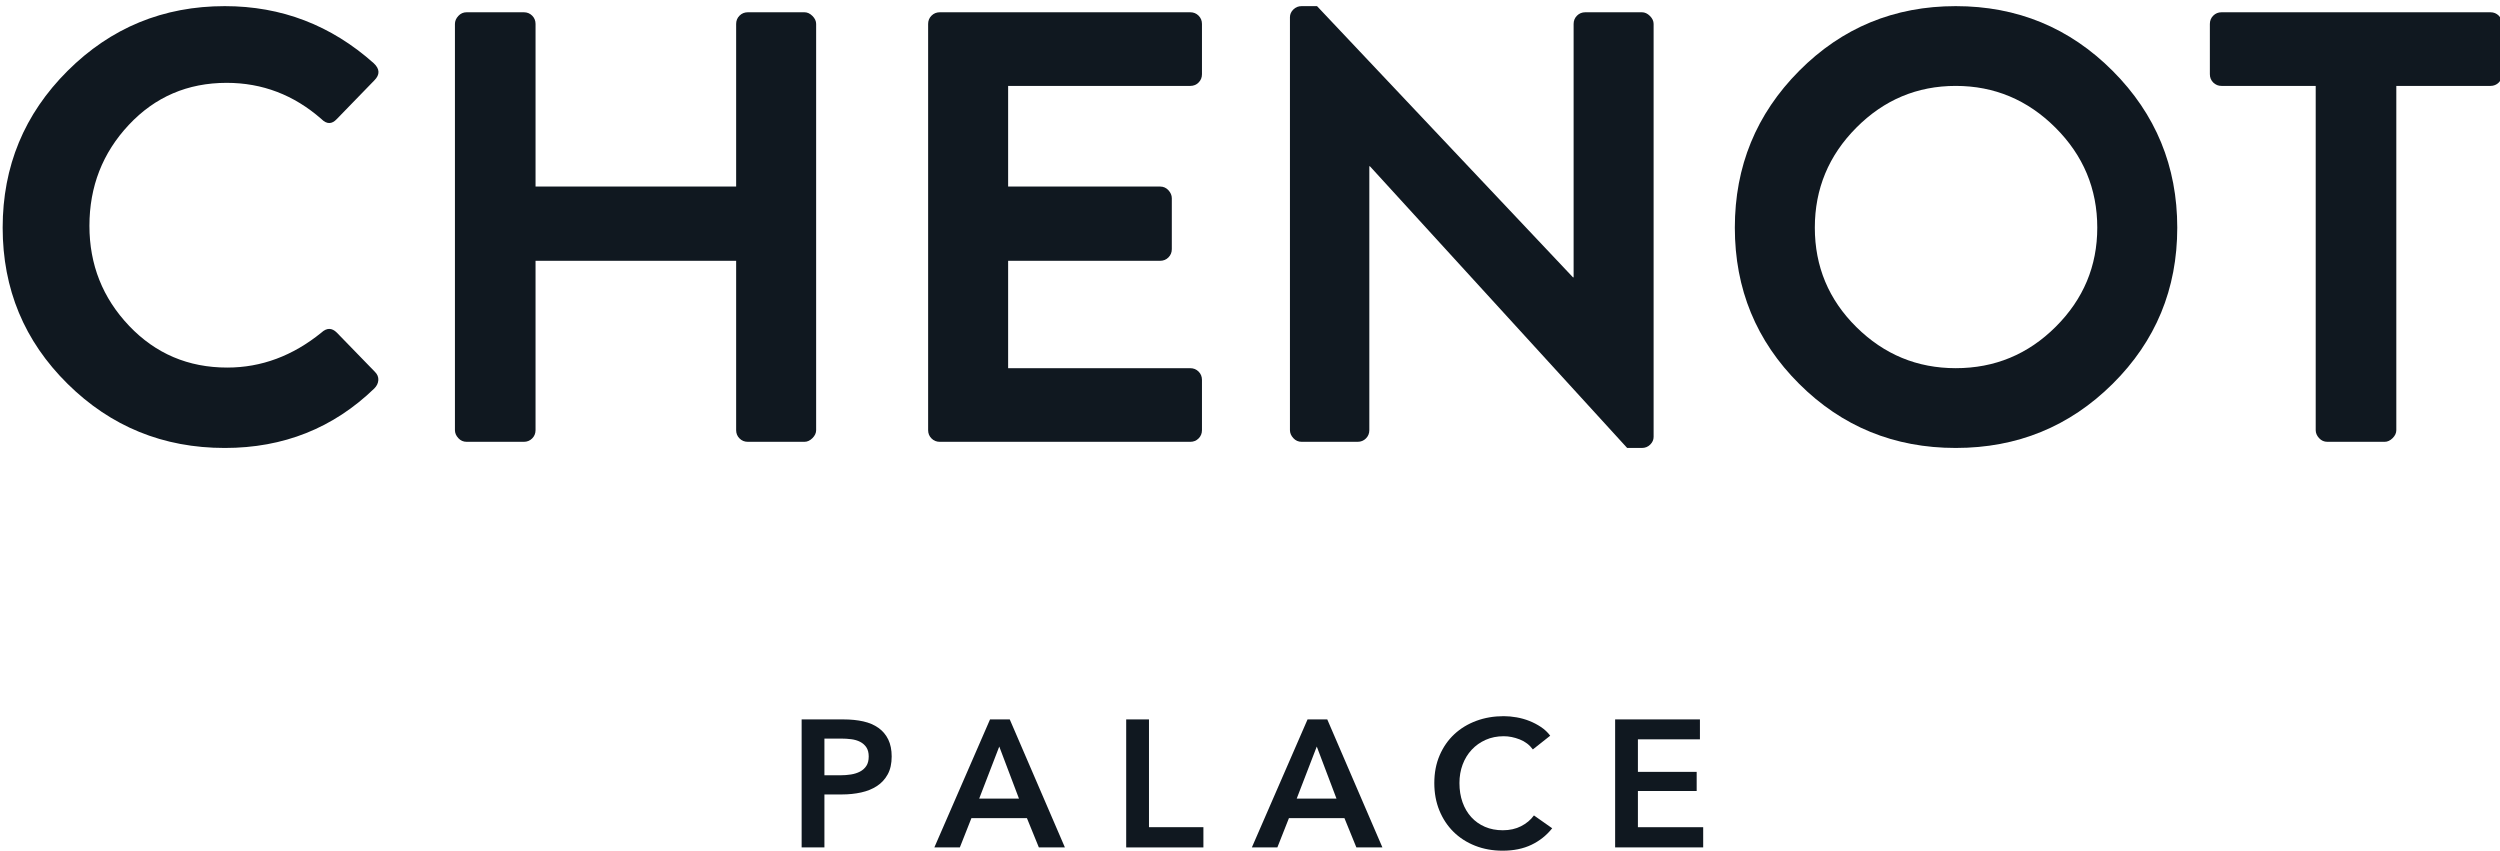
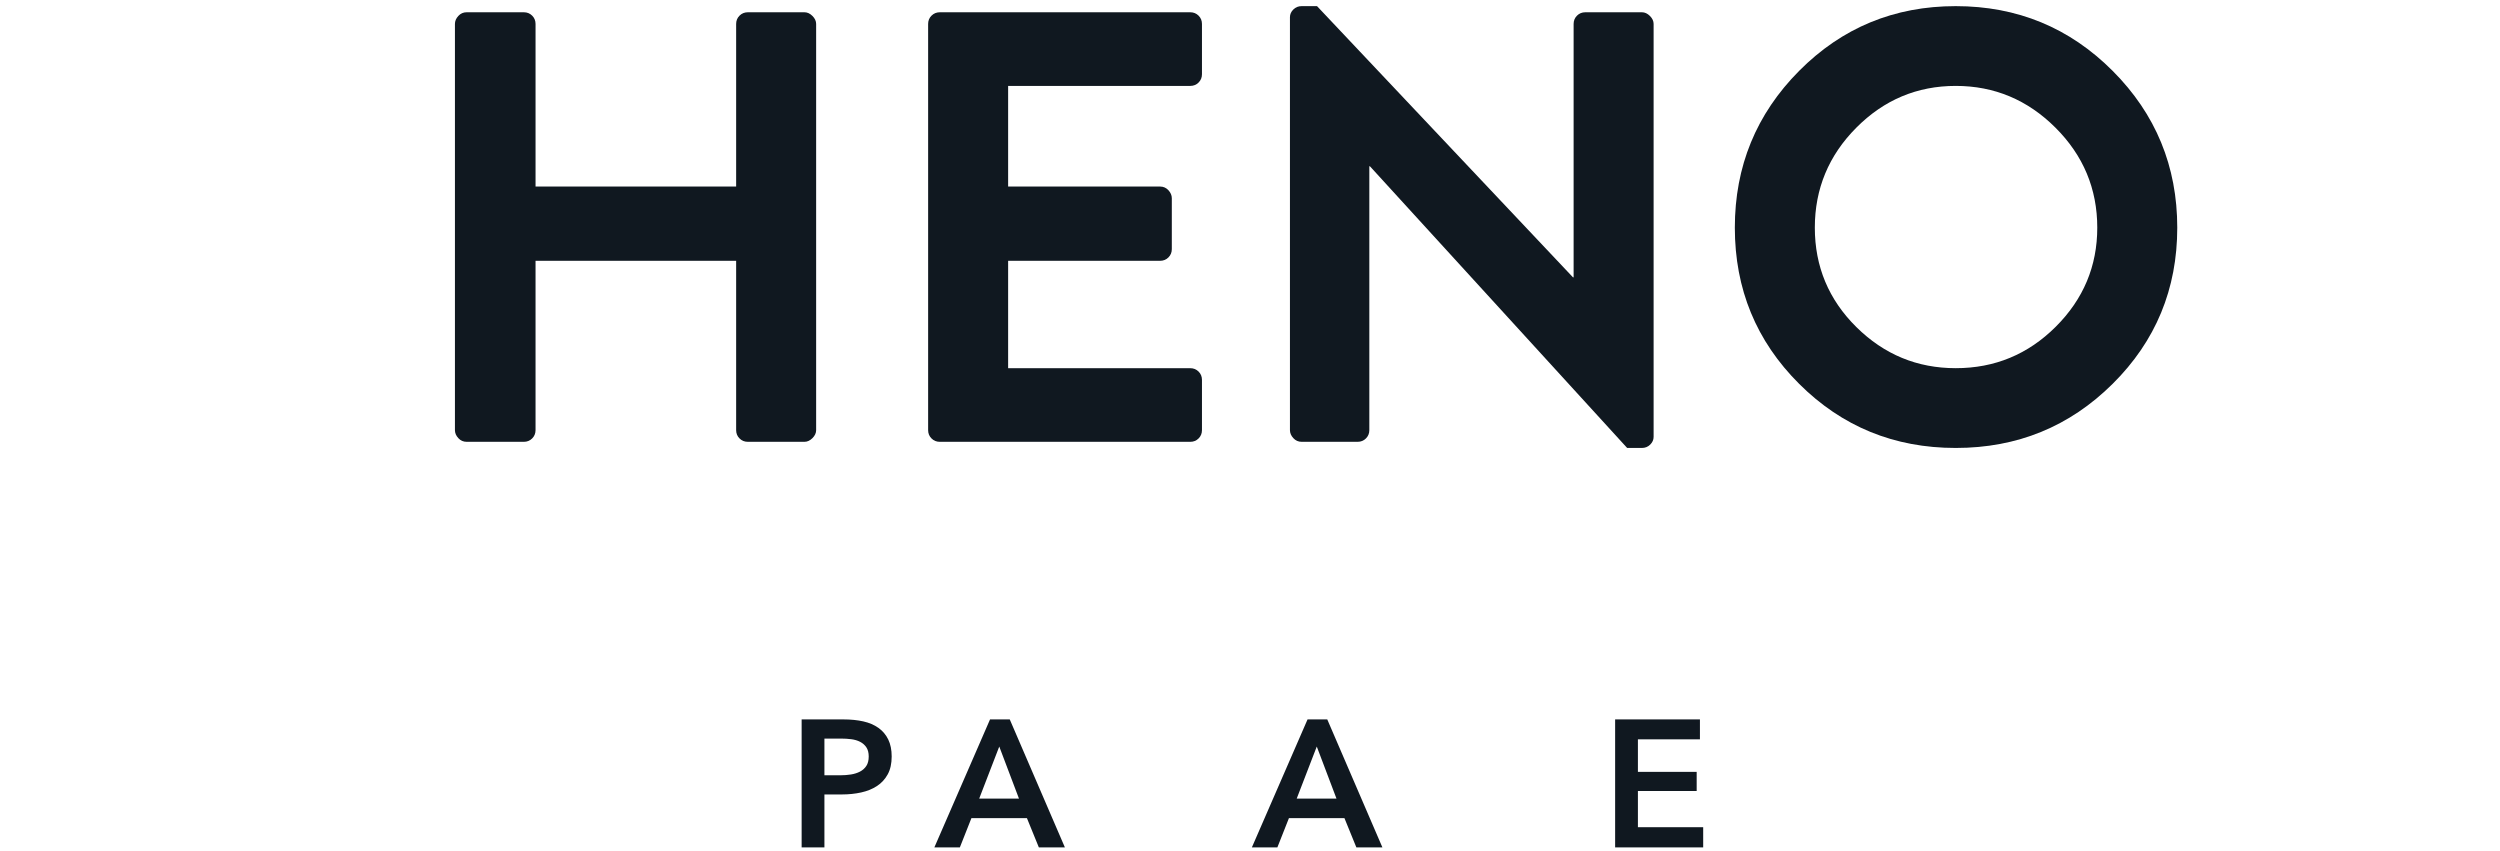
<svg xmlns="http://www.w3.org/2000/svg" id="Calque_1" viewBox="0 0 2130.09 724.814">
  <defs>
    <style>.cls-1{fill:none;}.cls-1,.cls-2{stroke-width:0px;}.cls-2{fill:#101820;}</style>
  </defs>
-   <path class="cls-2" d="m57.583,327.036C20.702,290.617,2.27,246.256,2.27,193.973S20.702,97.166,57.583,60.387C94.455,23.616,139.11,5.228,191.539,5.228c48.235,0,90.522,16.208,126.879,48.625,5.243,4.885,5.415,9.762.524,14.639l-31.981,32.939c-4.194,4.534-8.569,4.534-13.107,0-23.421-20.562-50.332-30.848-80.741-30.848-33.211,0-60.998,11.943-83.362,35.814-22.373,23.879-33.555,52.546-33.555,86.007,0,33.119,11.272,61.524,33.816,85.224,22.545,23.707,50.414,35.553,83.625,35.553,29.008,0,55.747-9.934,80.217-29.802,4.539-4.183,8.913-4.183,13.107,0l32.506,33.462c2.097,2.091,3.056,4.444,2.884,7.059-.18,2.613-1.311,4.967-3.408,7.058-34.955,33.813-77.423,50.716-127.403,50.716-52.429,0-97.084-18.21-133.957-54.637Z" />
  <path class="cls-2" d="m387.619,366.51V20.39c0-2.435.959-4.706,2.884-6.797,1.917-2.092,4.276-3.138,7.078-3.138h48.759c2.793,0,5.153.965,7.078,2.876,1.917,1.92,2.883,4.272,2.883,7.059v138.553h170.919V20.39c0-2.786.959-5.139,2.883-7.059,1.917-1.911,4.276-2.876,7.078-2.876h48.235c2.441,0,4.718,1.046,6.815,3.138,2.097,2.091,3.146,4.362,3.146,6.797v346.121c0,2.442-1.049,4.705-3.146,6.797-2.097,2.091-4.375,3.137-6.815,3.137h-48.235c-2.802,0-5.161-.956-7.078-2.876-1.925-1.911-2.883-4.264-2.883-7.058v-144.304h-170.919v144.304c0,2.794-.966,5.146-2.883,7.058-1.925,1.92-4.285,2.876-7.078,2.876h-48.759c-2.801,0-5.161-1.046-7.078-3.137-1.925-2.092-2.884-4.354-2.884-6.797Z" />
  <path class="cls-2" d="m790.798,366.51V20.39c0-2.786.959-5.139,2.884-7.059,1.917-1.911,4.276-2.876,7.078-2.876h213.387c2.793,0,5.153.965,7.078,2.876,1.917,1.92,2.884,4.272,2.884,7.059v42.874c0,2.794-.967,5.146-2.884,7.058-1.925,1.92-4.285,2.876-7.078,2.876h-155.19v85.746h129.5c2.793,0,5.153,1.045,7.078,3.137,1.917,2.091,2.884,4.362,2.884,6.797v43.396c0,2.794-.967,5.146-2.884,7.059-1.925,1.92-4.284,2.876-7.078,2.876h-129.5v91.496h155.19c2.793,0,5.153.965,7.078,2.876,1.917,1.92,2.884,4.272,2.884,7.059v42.873c0,2.794-.967,5.146-2.884,7.058-1.925,1.92-4.285,2.876-7.078,2.876h-213.387c-2.801,0-5.161-.956-7.078-2.876-1.925-1.911-2.884-4.264-2.884-7.058Z" />
  <path class="cls-2" d="m1099.08,366.51V14.639c0-2.435.959-4.616,2.884-6.536,1.917-1.911,4.276-2.875,7.078-2.875h13.107l218.105,231.095h.524V20.39c0-2.786.958-5.139,2.883-7.059,1.917-1.911,4.276-2.876,7.078-2.876h48.235c2.44,0,4.718,1.046,6.815,3.138,2.097,2.091,3.146,4.362,3.146,6.797v351.872c0,2.442-.967,4.615-2.884,6.535-1.925,1.912-4.284,2.876-7.077,2.876h-12.583l-219.154-239.983h-.524v224.821c0,2.794-.967,5.146-2.884,7.058-1.925,1.92-4.284,2.876-7.077,2.876h-47.711c-2.802,0-5.161-1.046-7.078-3.137-1.925-2.092-2.884-4.354-2.884-6.797Z" />
  <path class="cls-2" d="m1532.928,327.036c-36.528-36.419-54.788-80.779-54.788-133.062s18.26-96.808,54.788-133.586c36.521-36.771,81.004-55.16,133.433-55.16s96.994,18.389,133.694,55.16c36.7,36.778,55.051,81.302,55.051,133.586s-18.351,96.644-55.051,133.062c-36.7,36.427-81.265,54.637-133.694,54.637s-96.912-18.21-133.433-54.637Zm48.76-218.286c-23.594,23.708-35.39,52.112-35.39,85.224,0,33.118,11.796,61.352,35.39,84.699,23.593,23.356,51.814,35.03,84.673,35.03,33.202,0,61.604-11.764,85.197-35.291,23.594-23.528,35.39-51.672,35.39-84.438,0-33.111-11.887-61.516-35.651-85.224-23.773-23.699-52.085-35.553-84.936-35.553-32.858,0-61.08,11.854-84.673,35.553Z" />
-   <path class="cls-2" d="m1973.065,366.51V73.197h-80.217c-2.802,0-5.161-.956-7.078-2.876-1.925-1.911-2.883-4.264-2.883-7.058V20.39c0-2.786.958-5.139,2.883-7.059,1.917-1.911,4.276-2.876,7.078-2.876h229.115c2.794,0,5.153.965,7.078,2.876,1.917,1.92,2.884,4.272,2.884,7.059v42.874c0,2.794-.967,5.146-2.884,7.058-1.925,1.92-4.284,2.876-7.078,2.876h-80.216v293.313c0,2.442-1.049,4.705-3.146,6.797-2.097,2.091-4.374,3.137-6.815,3.137h-48.759c-2.802,0-5.161-1.046-7.078-3.137-1.925-2.092-2.884-4.354-2.884-6.797Z" />
  <rect class="cls-1" x="4.106" y="5.233" width="2125.984" height="716.807" />
  <path class="cls-2" d="m683.02,612.963h35.589c6.263,0,11.913.565,16.947,1.694,5.031,1.132,9.345,2.98,12.941,5.547,3.594,2.568,6.367,5.854,8.319,9.859,1.95,4.006,2.927,8.835,2.927,14.482,0,6.062-1.131,11.146-3.389,15.252-2.261,4.109-5.315,7.422-9.167,9.938-3.852,2.518-8.346,4.34-13.48,5.47-5.137,1.131-10.58,1.694-16.331,1.694h-14.944v45.141h-19.412v-109.077Zm32.97,47.605c3.182,0,6.213-.23,9.089-.693,2.875-.462,5.443-1.283,7.704-2.465,2.258-1.18,4.056-2.797,5.392-4.853,1.333-2.054,2.003-4.724,2.003-8.012,0-3.183-.669-5.777-2.003-7.78-1.336-2.003-3.108-3.567-5.315-4.699-2.209-1.129-4.725-1.872-7.549-2.233-2.826-.358-5.727-.539-8.705-.539h-14.174v31.274h13.558Z" />
  <path class="cls-2" d="m843.552,612.963h16.793l46.989,109.077h-22.185l-10.168-24.958h-47.297l-9.86,24.958h-21.723l47.452-109.077Zm24.65,67.479l-16.793-44.37-17.101,44.37h33.894Z" />
-   <path class="cls-2" d="m959.561,612.963h19.412v91.822h46.373v17.255h-65.785v-109.077Z" />
  <path class="cls-2" d="m1114.085,612.963h16.793l46.989,109.077h-22.185l-10.169-24.958h-47.297l-9.86,24.958h-21.723l47.451-109.077Zm24.65,67.479l-16.793-44.37-17.102,44.37h33.895Z" />
-   <path class="cls-2" d="m1306.048,638.538c-2.877-3.901-6.625-6.752-11.247-8.55-4.622-1.796-9.143-2.696-13.558-2.696-5.649,0-10.784,1.027-15.406,3.081-4.622,2.056-8.604,4.88-11.94,8.474-3.339,3.597-5.907,7.807-7.703,12.633-1.798,4.829-2.695,10.067-2.695,15.715,0,5.958.871,11.4,2.619,16.331,1.745,4.93,4.236,9.166,7.472,12.71,3.235,3.543,7.111,6.293,11.632,8.242,4.519,1.952,9.603,2.928,15.252,2.928,5.854,0,11.04-1.156,15.561-3.467,4.519-2.311,8.166-5.365,10.938-9.167l15.561,10.938c-4.829,6.062-10.733,10.761-17.717,14.097-6.986,3.337-15.151,5.008-24.496,5.008-8.527,0-16.357-1.413-23.495-4.237-7.14-2.823-13.276-6.778-18.411-11.862-5.137-5.084-9.143-11.144-12.017-18.18-2.877-7.034-4.313-14.814-4.313-23.341,0-8.729,1.514-16.612,4.545-23.648,3.028-7.034,7.188-13.019,12.479-17.949,5.289-4.93,11.528-8.729,18.719-11.4,7.188-2.67,14.995-4.006,23.418-4.006,3.49,0,7.138.335,10.938,1.002,3.799.669,7.445,1.694,10.938,3.081,3.491,1.387,6.779,3.107,9.86,5.161,3.081,2.056,5.7,4.521,7.857,7.395l-14.79,11.709Z" />
  <path class="cls-2" d="m1376.146,612.963h72.256v16.947h-52.844v27.731h50.071v16.33h-50.071v30.813h55.617v17.255h-75.029v-109.077Z" />
</svg>